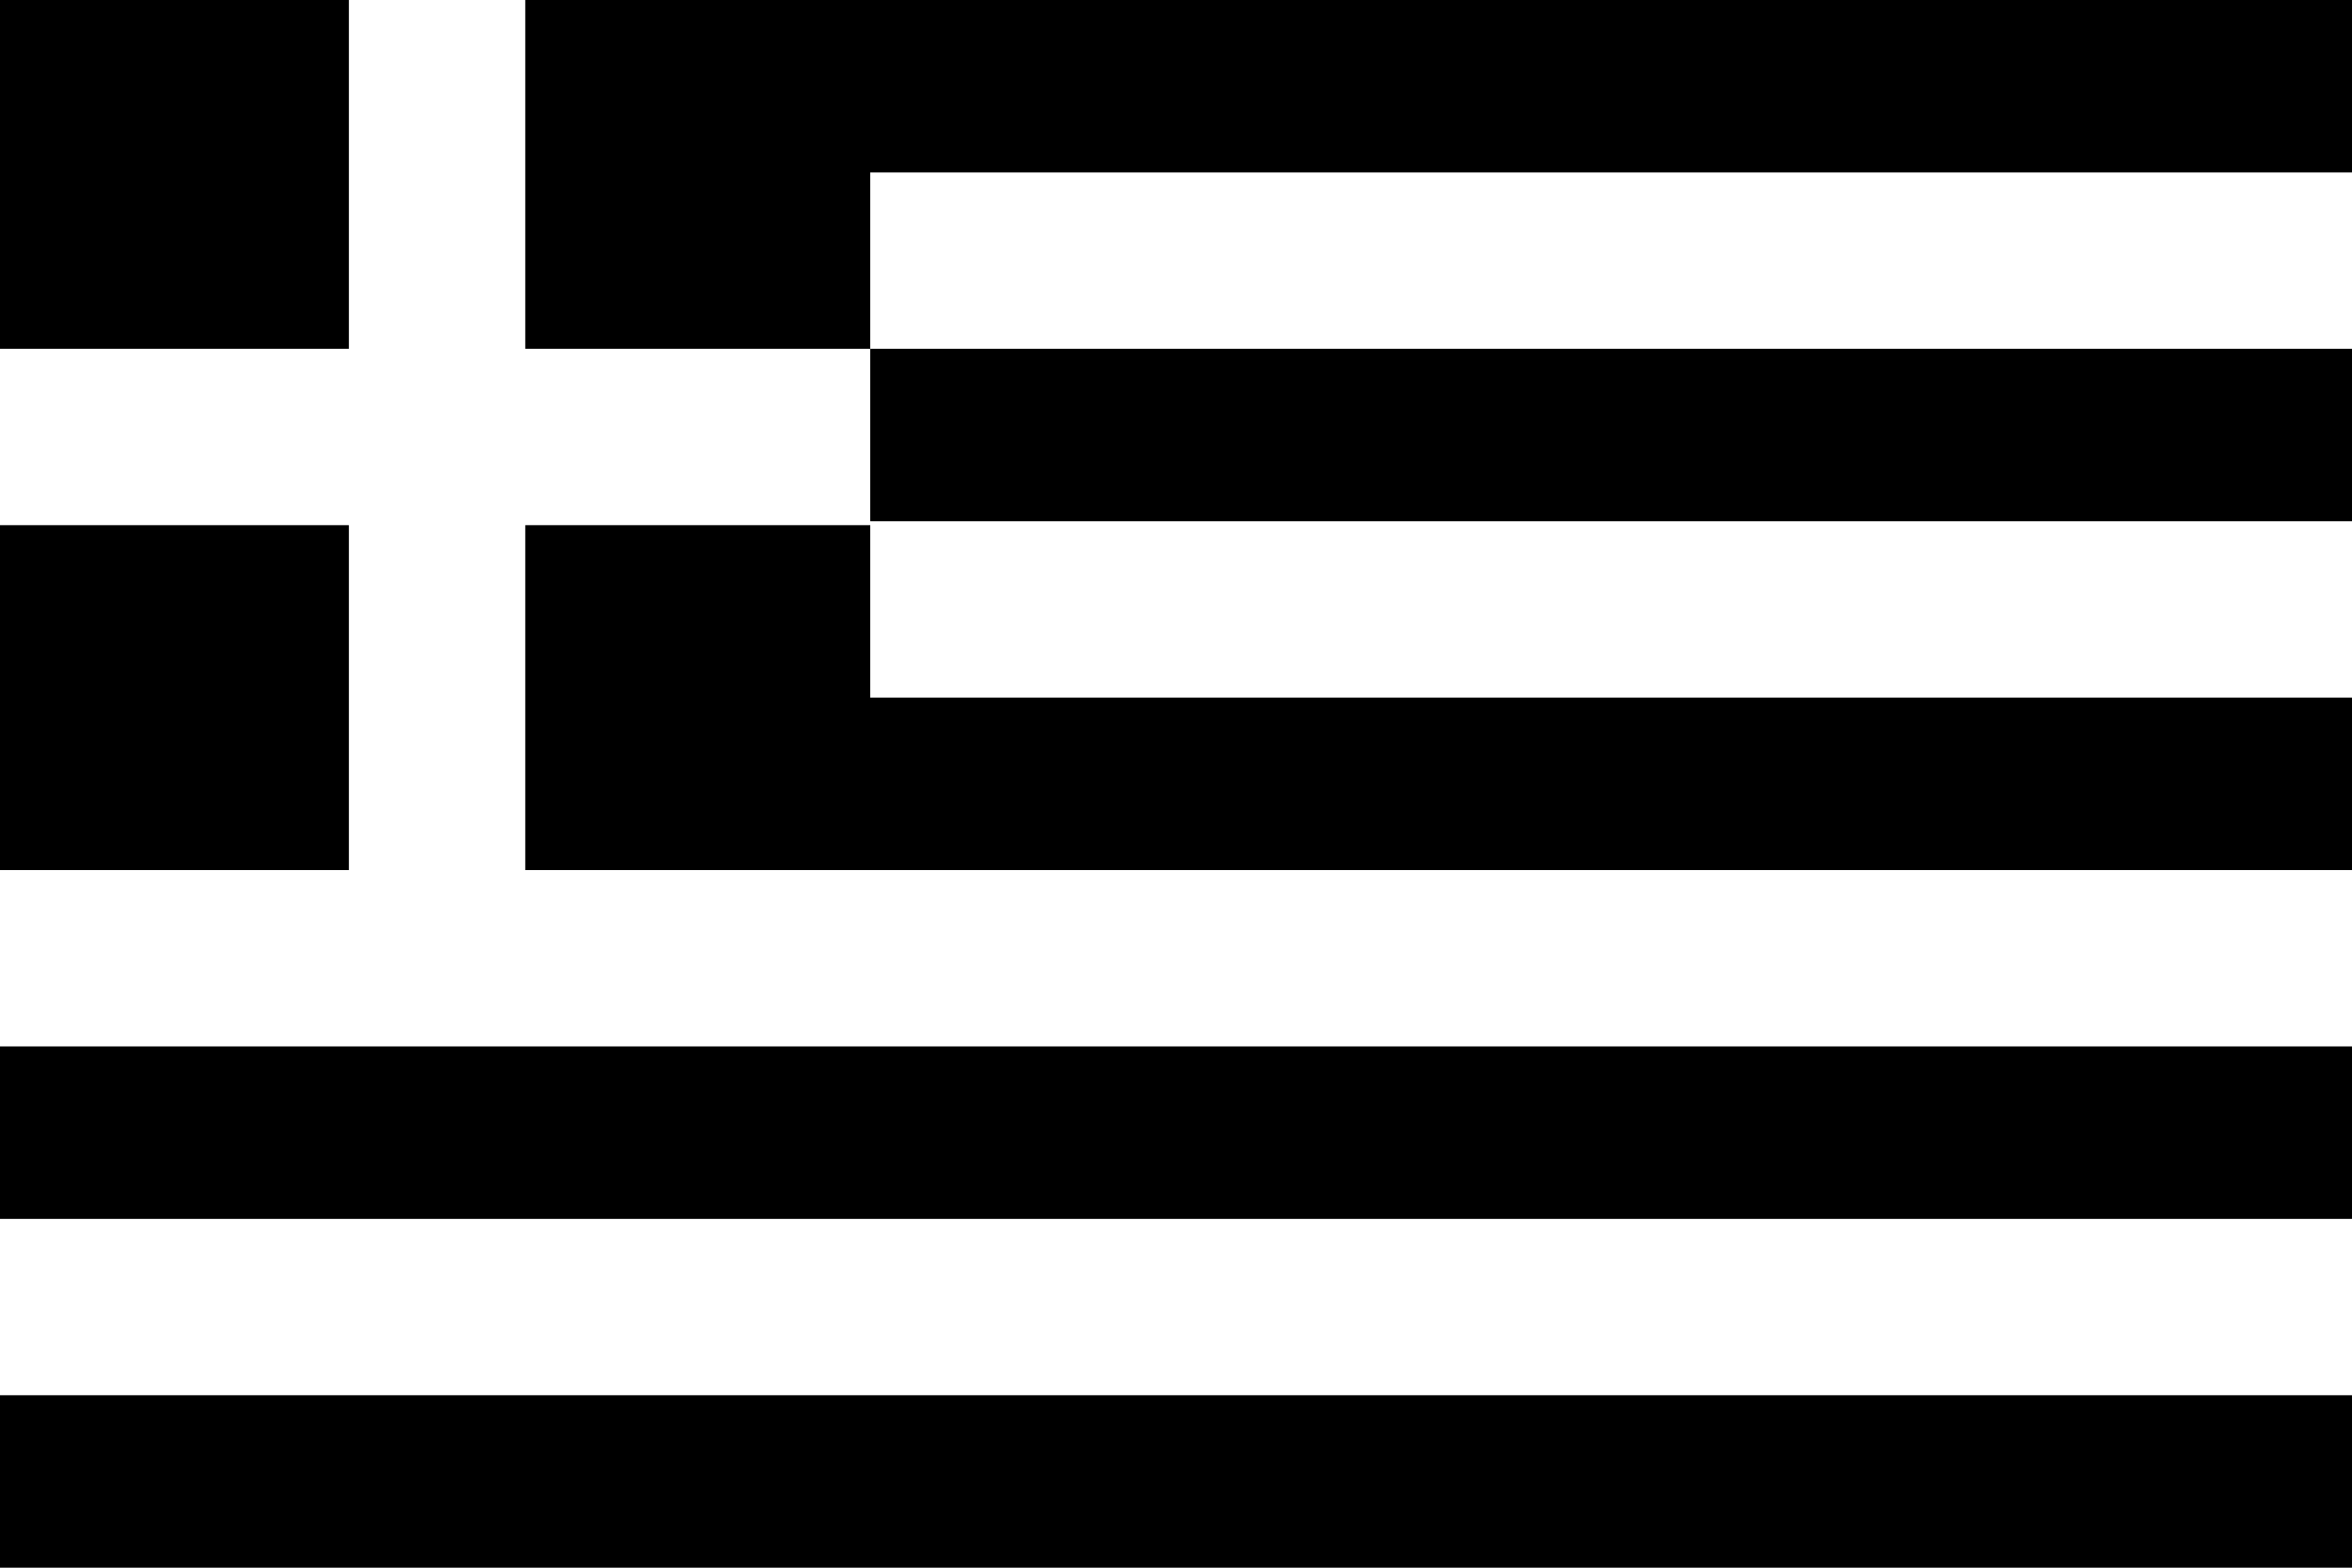
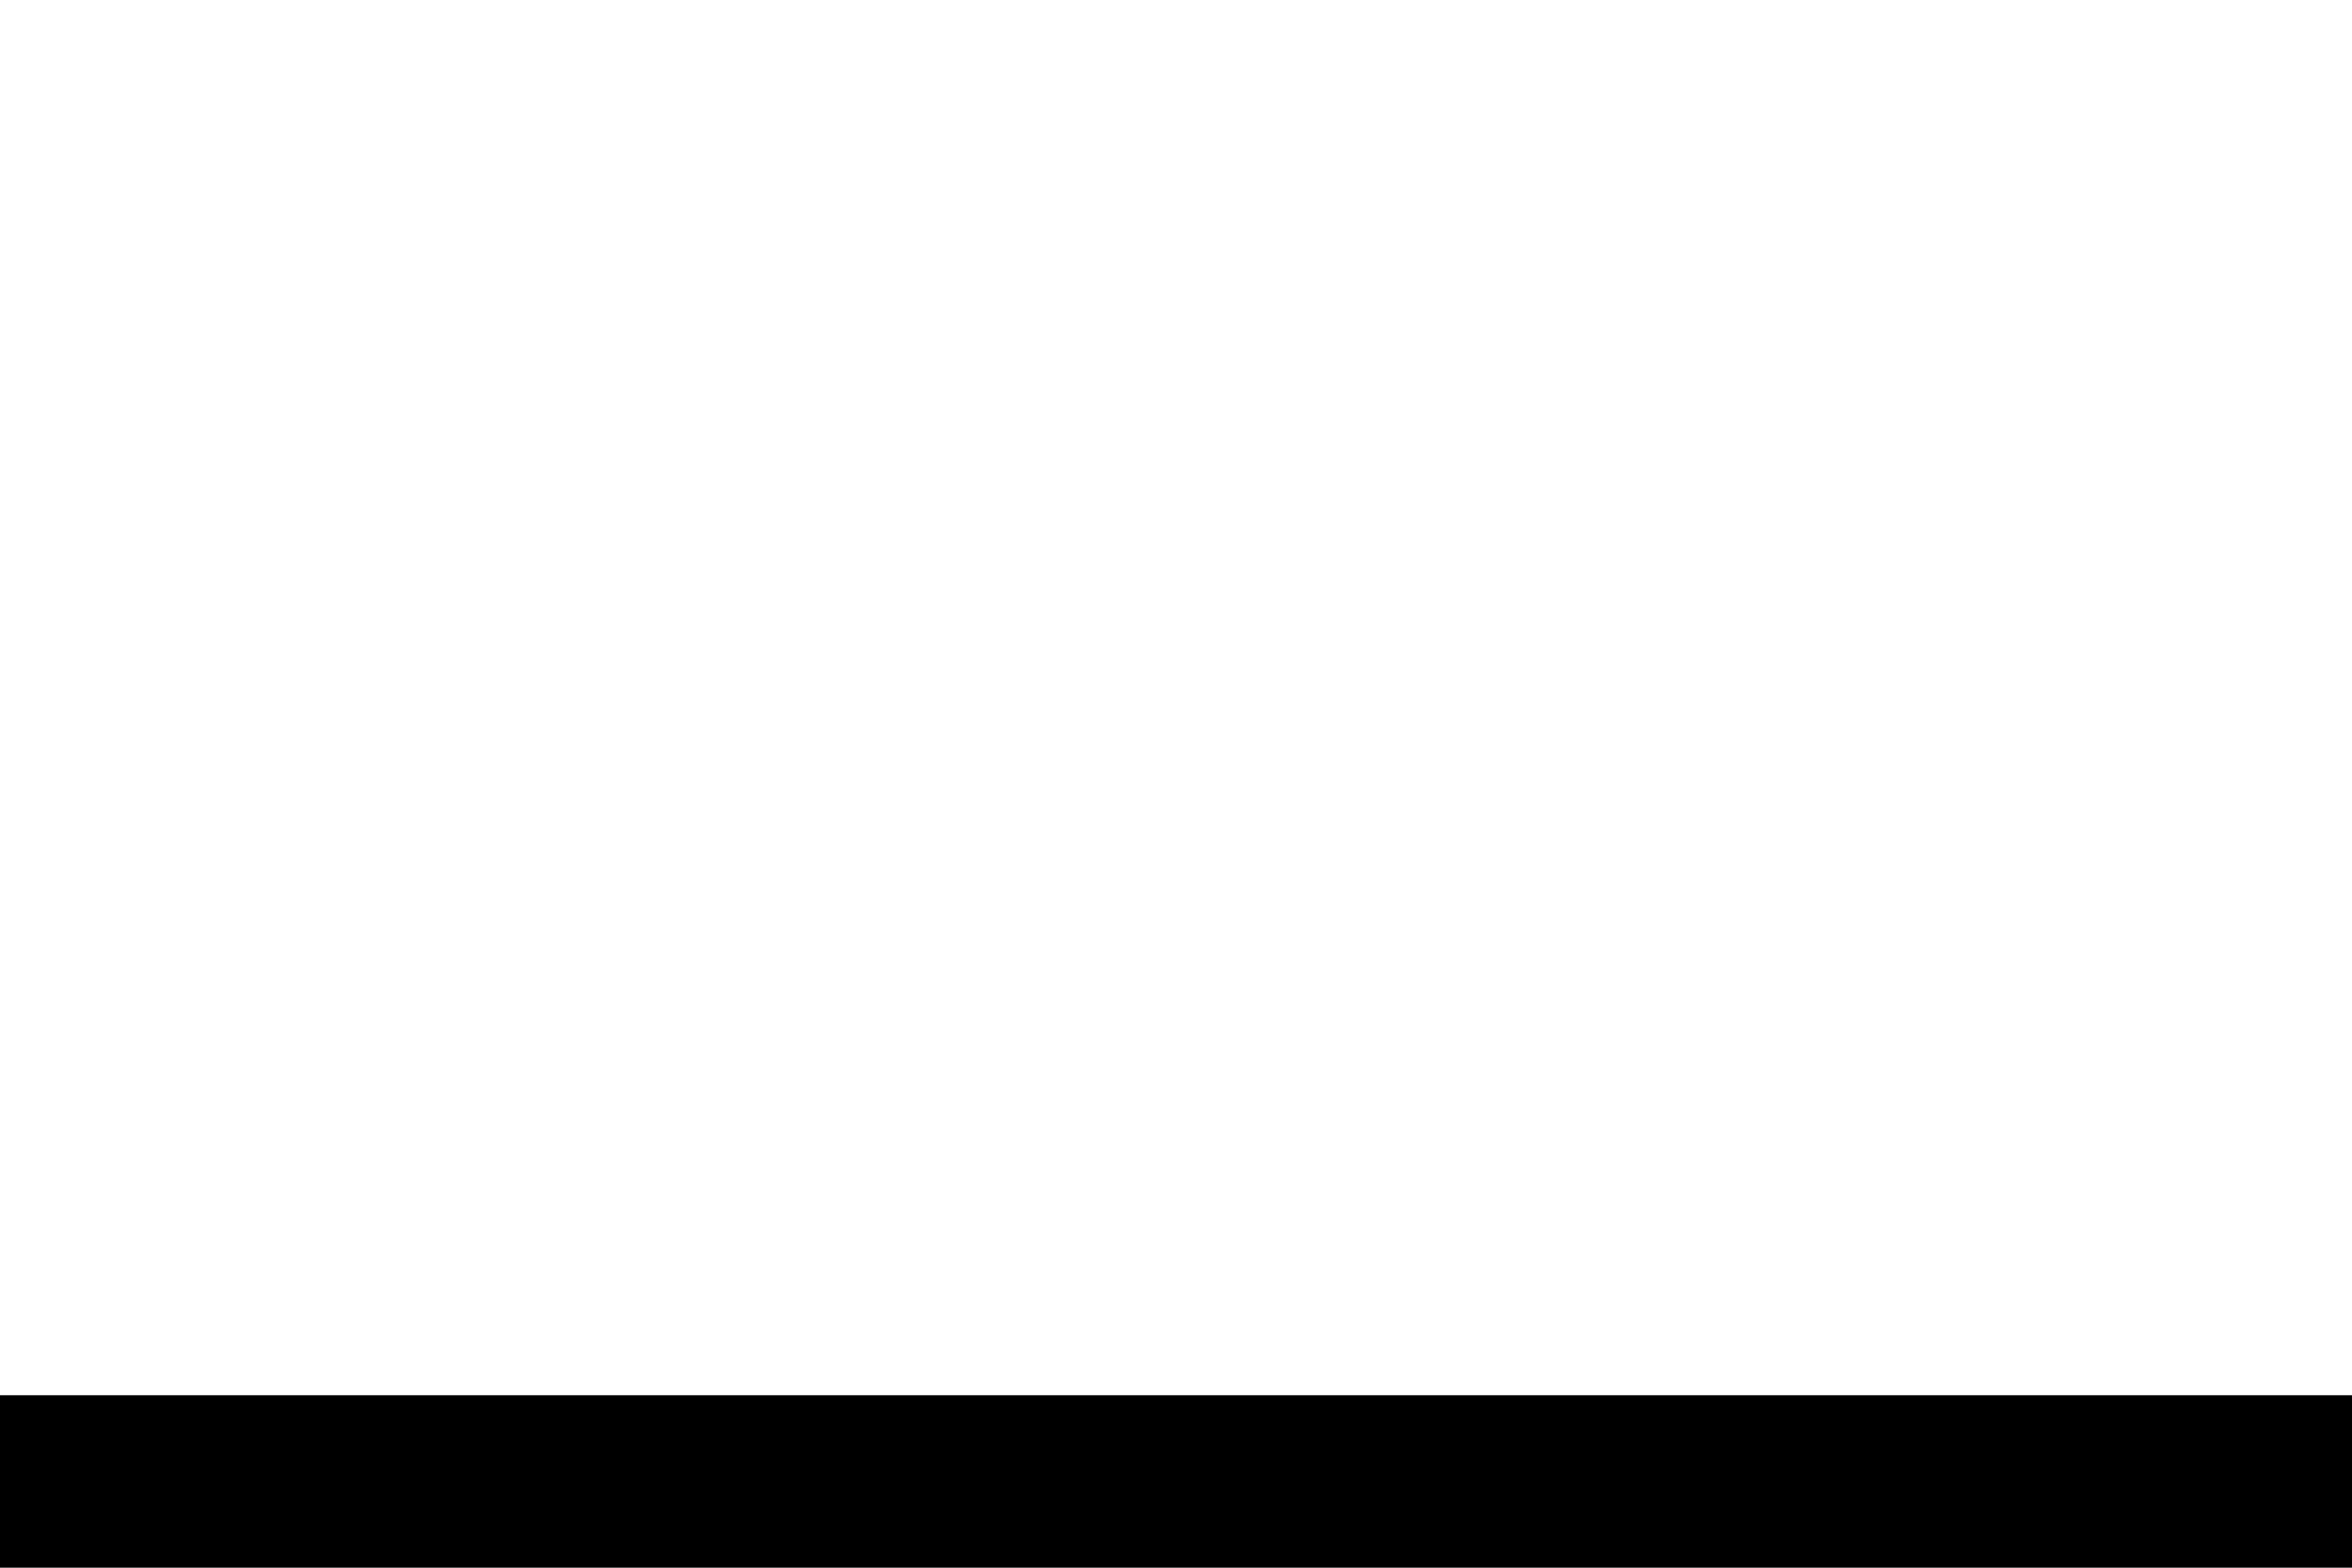
<svg xmlns="http://www.w3.org/2000/svg" version="1.0" width="600pt" height="400pt" viewBox="0 0 600 400" preserveAspectRatio="xMidYMid meet">
  <g transform="translate(0,400) scale(0.1,-0.1)" fill="#000000" stroke="none">
-     <path d="M0 3555 l0 -445 445 0 445 0 0 445 0 445 -445 0 -445 0 0 -445z" />
-     <path d="M1340 3555 l0 -445 440 0 440 0 0 -220 0 -220 1890 0 1890 0 0 220 0 220 -1890 0 -1890 0 0 225 0 225 1890 0 1890 0 0 220 0 220 -2330 0 -2330 0 0 -445z" />
-     <path d="M0 2220 l0 -440 445 0 445 0 0 440 0 440 -445 0 -445 0 0 -440z" />
-     <path d="M1340 2220 l0 -440 2330 0 2330 0 0 220 0 220 -1890 0 -1890 0 0 220 0 220 -440 0 -440 0 0 -440z" />
-     <path d="M0 1110 l0 -220 3000 0 3000 0 0 220 0 220 -3000 0 -3000 0 0 -220z" />
    <path d="M0 220 l0 -220 3000 0 3000 0 0 220 0 220 -3000 0 -3000 0 0 -220z" />
  </g>
</svg>